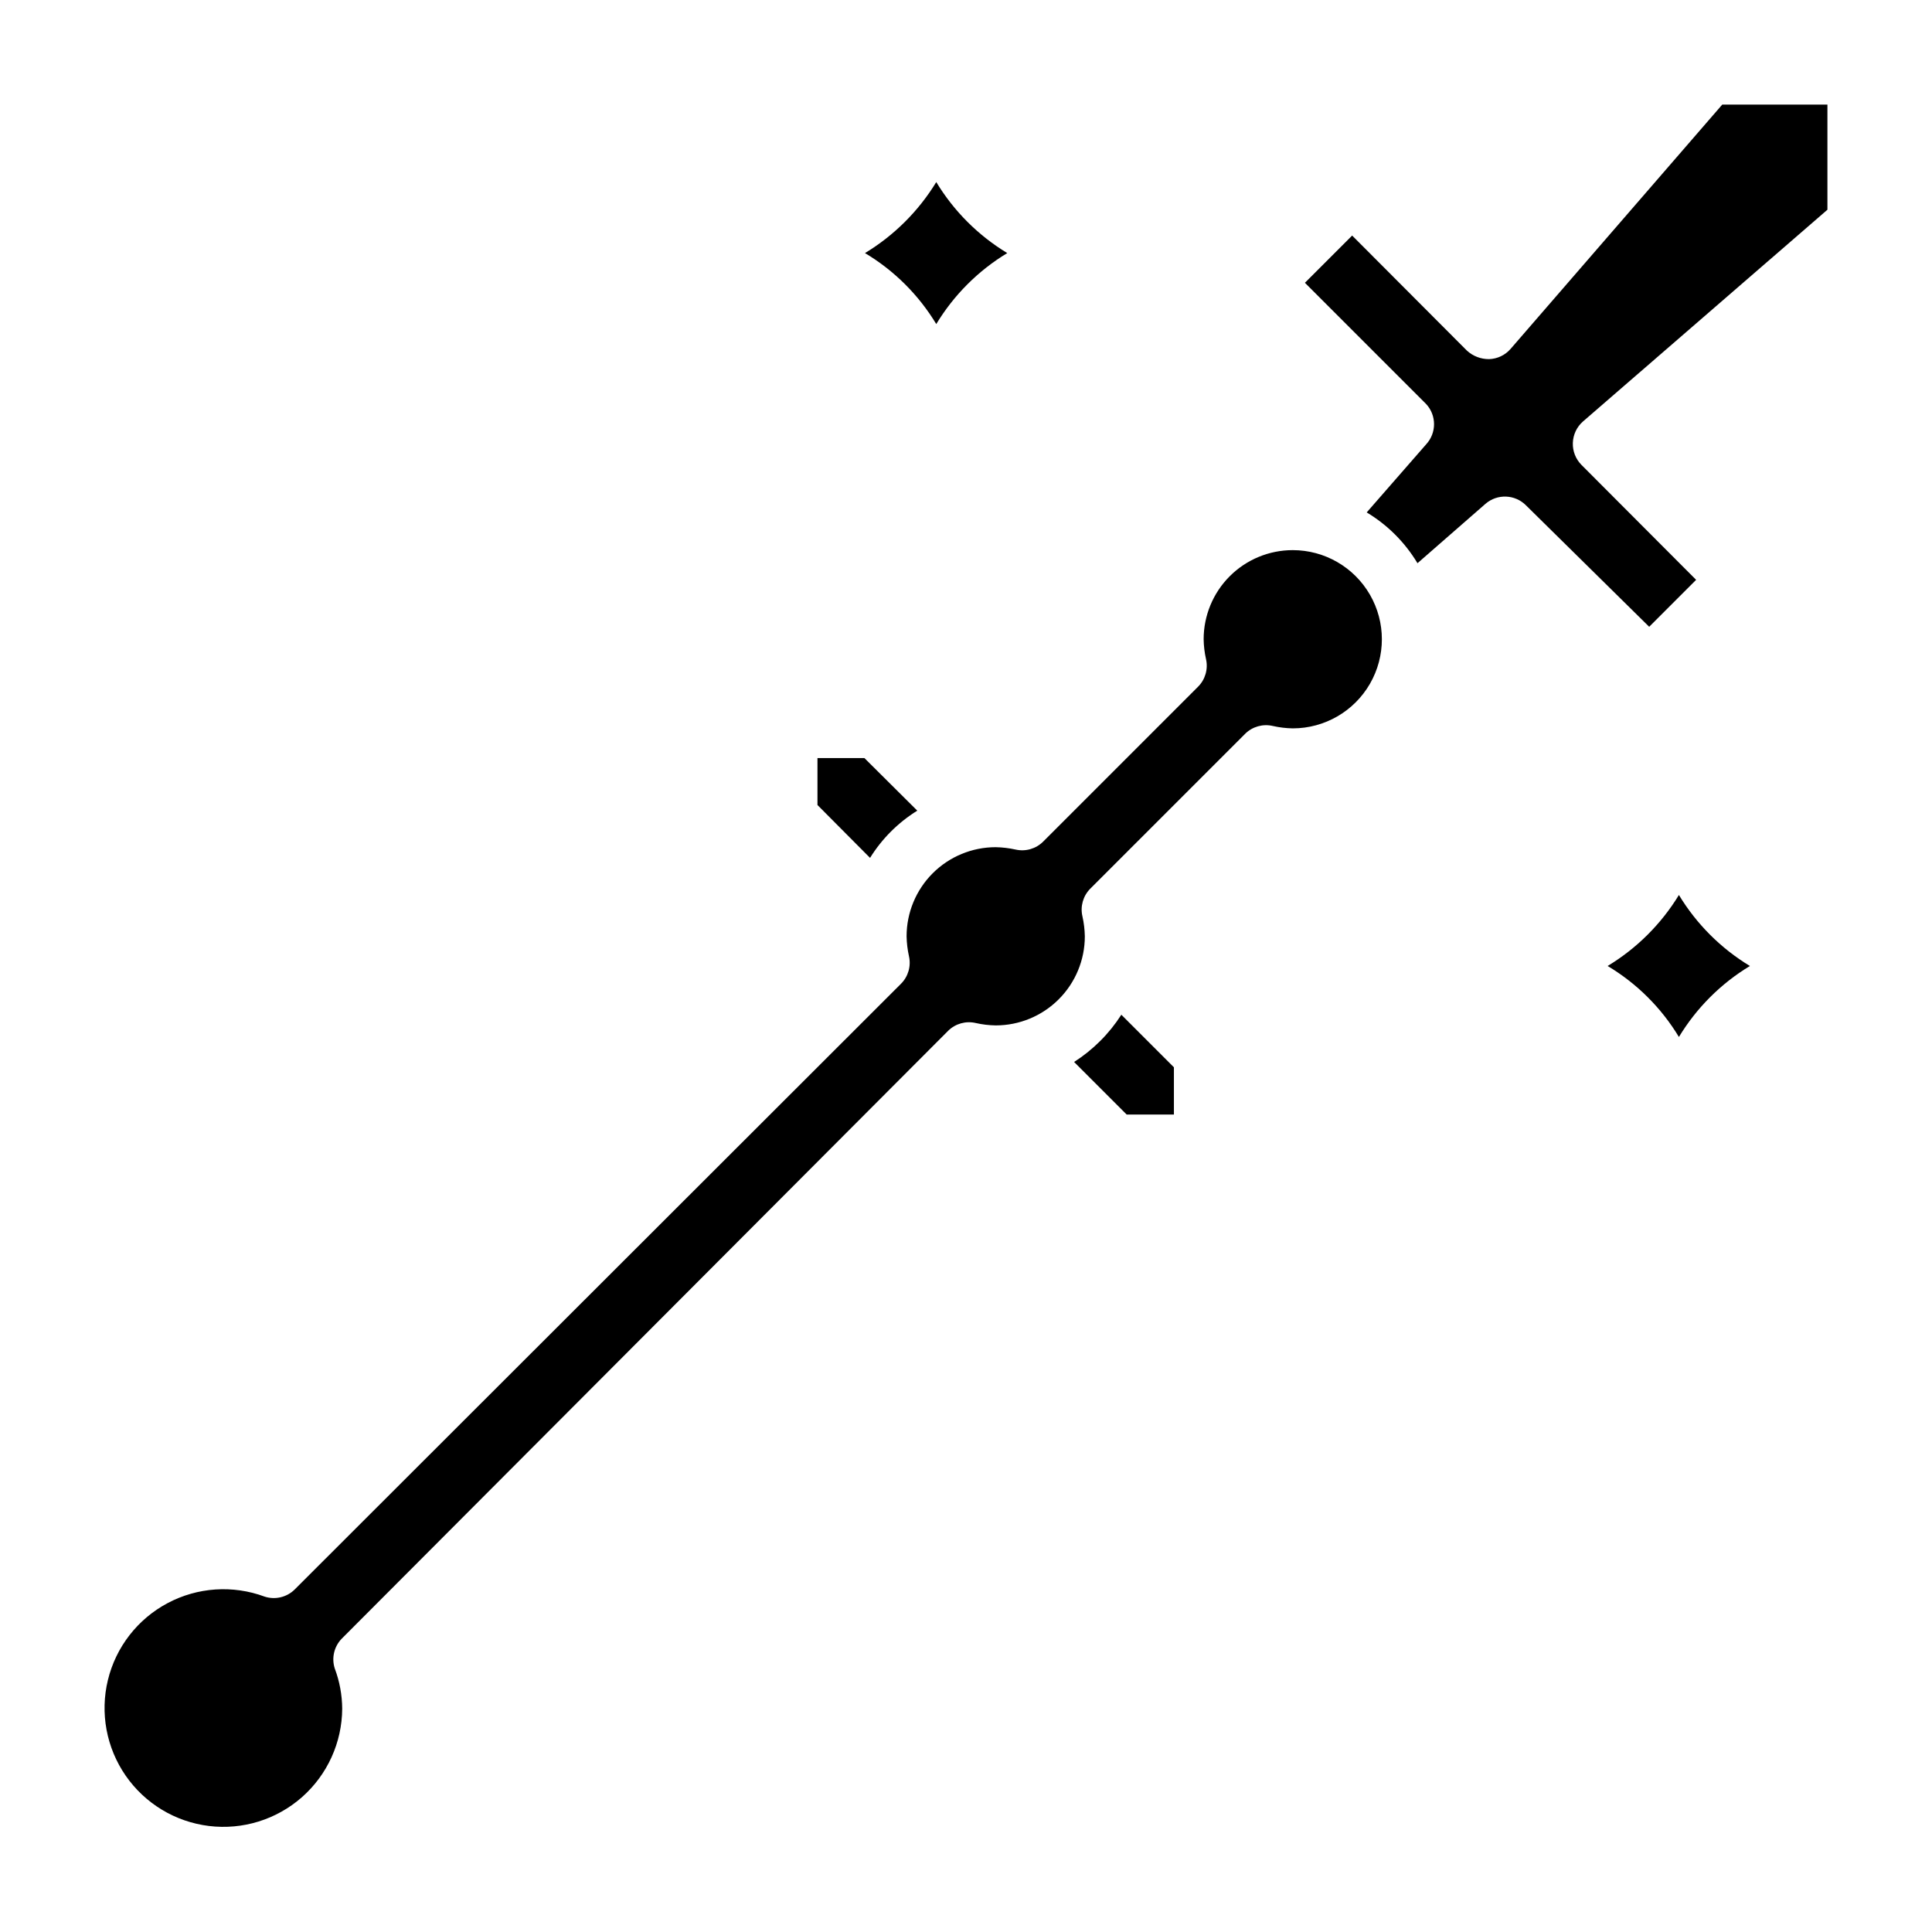
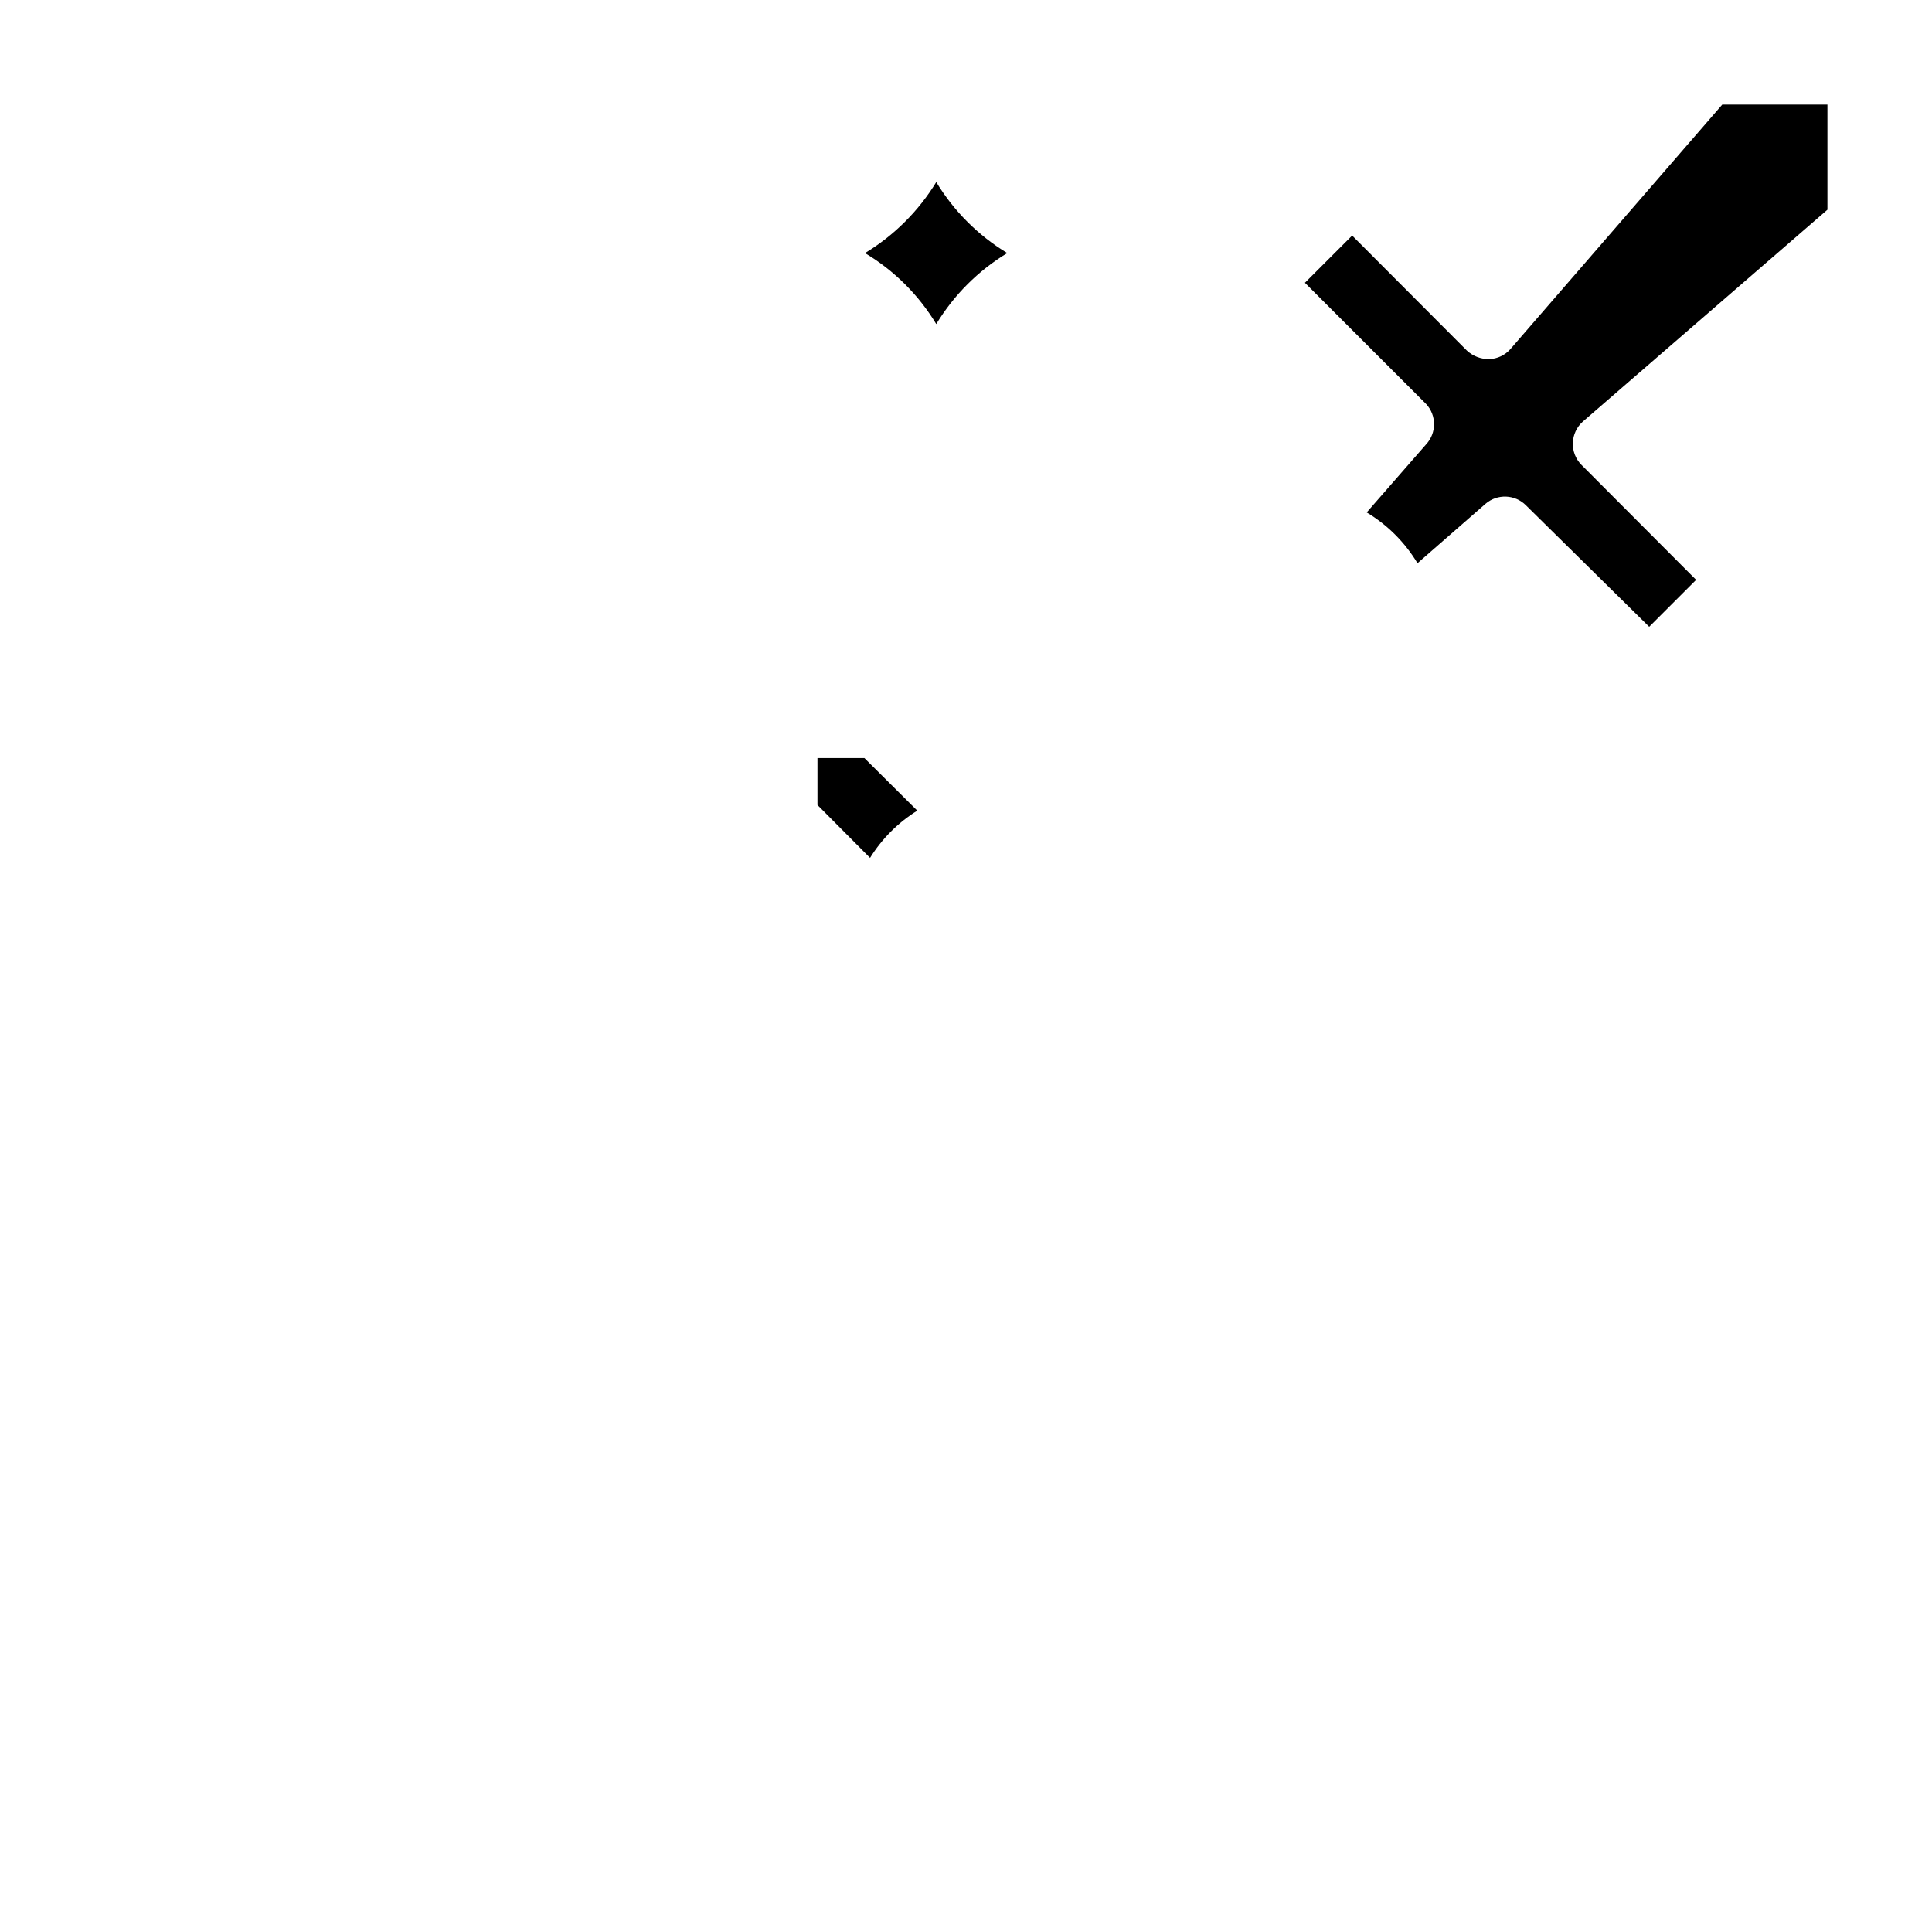
<svg xmlns="http://www.w3.org/2000/svg" fill="#000000" width="800px" height="800px" version="1.1" viewBox="144 144 512 512">
  <g>
-     <path d="m428.65 425.43 13.934 13.934h12.516v-12.516l-13.934-13.934c-3.215 5.027-7.488 9.297-12.516 12.516z" />
-     <path d="m486.59 289.79c-6.262 0-12.27 2.488-16.699 6.918-4.43 4.43-6.914 10.438-6.914 16.699 0.031 1.773 0.242 3.543 0.629 5.273 0.598 2.644-0.203 5.41-2.125 7.32l-41.016 41.016c-1.91 1.922-4.676 2.723-7.32 2.125-1.734-0.383-3.5-0.594-5.273-0.629-6.266 0-12.27 2.488-16.699 6.914-4.43 4.43-6.918 10.438-6.918 16.699 0.035 1.777 0.246 3.543 0.629 5.277 0.602 2.641-0.203 5.406-2.125 7.32l-160.75 160.59c-2.09 2.004-5.113 2.699-7.871 1.809-8.43-3.125-17.793-2.496-25.73 1.727s-13.691 11.633-15.812 20.371c-2.121 8.734-0.406 17.961 4.711 25.352 5.117 7.391 13.148 12.242 22.074 13.332 8.922 1.09 17.887-1.688 24.633-7.629 6.742-5.941 10.629-14.484 10.672-23.473-0.027-3.633-0.691-7.231-1.969-10.629-0.891-2.758-0.195-5.781 1.809-7.871l160.75-161.14c1.93-1.895 4.691-2.668 7.324-2.047 1.73 0.391 3.496 0.602 5.273 0.629 6.262 0 12.27-2.488 16.699-6.918 4.43-4.426 6.918-10.434 6.918-16.699-0.035-1.773-0.246-3.539-0.633-5.273-0.617-2.629 0.156-5.394 2.047-7.32l41.094-41.094c1.926-1.891 4.691-2.664 7.32-2.047 1.73 0.391 3.5 0.602 5.273 0.633 8.438 0 16.234-4.504 20.453-11.809 4.219-7.309 4.219-16.309 0-23.617-4.219-7.305-12.016-11.809-20.453-11.809z" />
    <path d="m387.09 358.83-14.012-13.934h-12.441v12.438l13.934 14.012c3.152-5.078 7.438-9.363 12.52-12.516z" />
    <path d="m600.42 171.71-56.129 64.785c-1.438 1.641-3.488 2.609-5.668 2.676-2.188 0.02-4.301-0.797-5.902-2.281l-30.387-30.465-12.52 12.516 32.117 32.117h0.004c2.801 3.019 2.801 7.688 0 10.707l-15.742 18.027h-0.004c5.523 3.316 10.145 7.941 13.461 13.461l18.027-15.742c3.121-2.695 7.793-2.523 10.707 0.391l32.668 32.199 12.438-12.438-30.387-30.465c-1.531-1.543-2.359-3.652-2.281-5.828 0.07-2.176 1.039-4.231 2.676-5.668l64.789-56.125v-27.867z" />
    <path d="m392.12 229.88c4.66-7.699 11.117-14.156 18.816-18.812-7.699-4.66-14.156-11.113-18.816-18.816-4.695 7.699-11.176 14.152-18.891 18.816 7.742 4.629 14.23 11.09 18.891 18.812z" />
-     <path d="m588.93 381.18c-4.695 7.699-11.176 14.152-18.891 18.816 7.742 4.629 14.23 11.09 18.891 18.812 4.66-7.699 11.113-14.156 18.816-18.812-7.703-4.66-14.156-11.117-18.816-18.816z" />
  </g>
</svg>